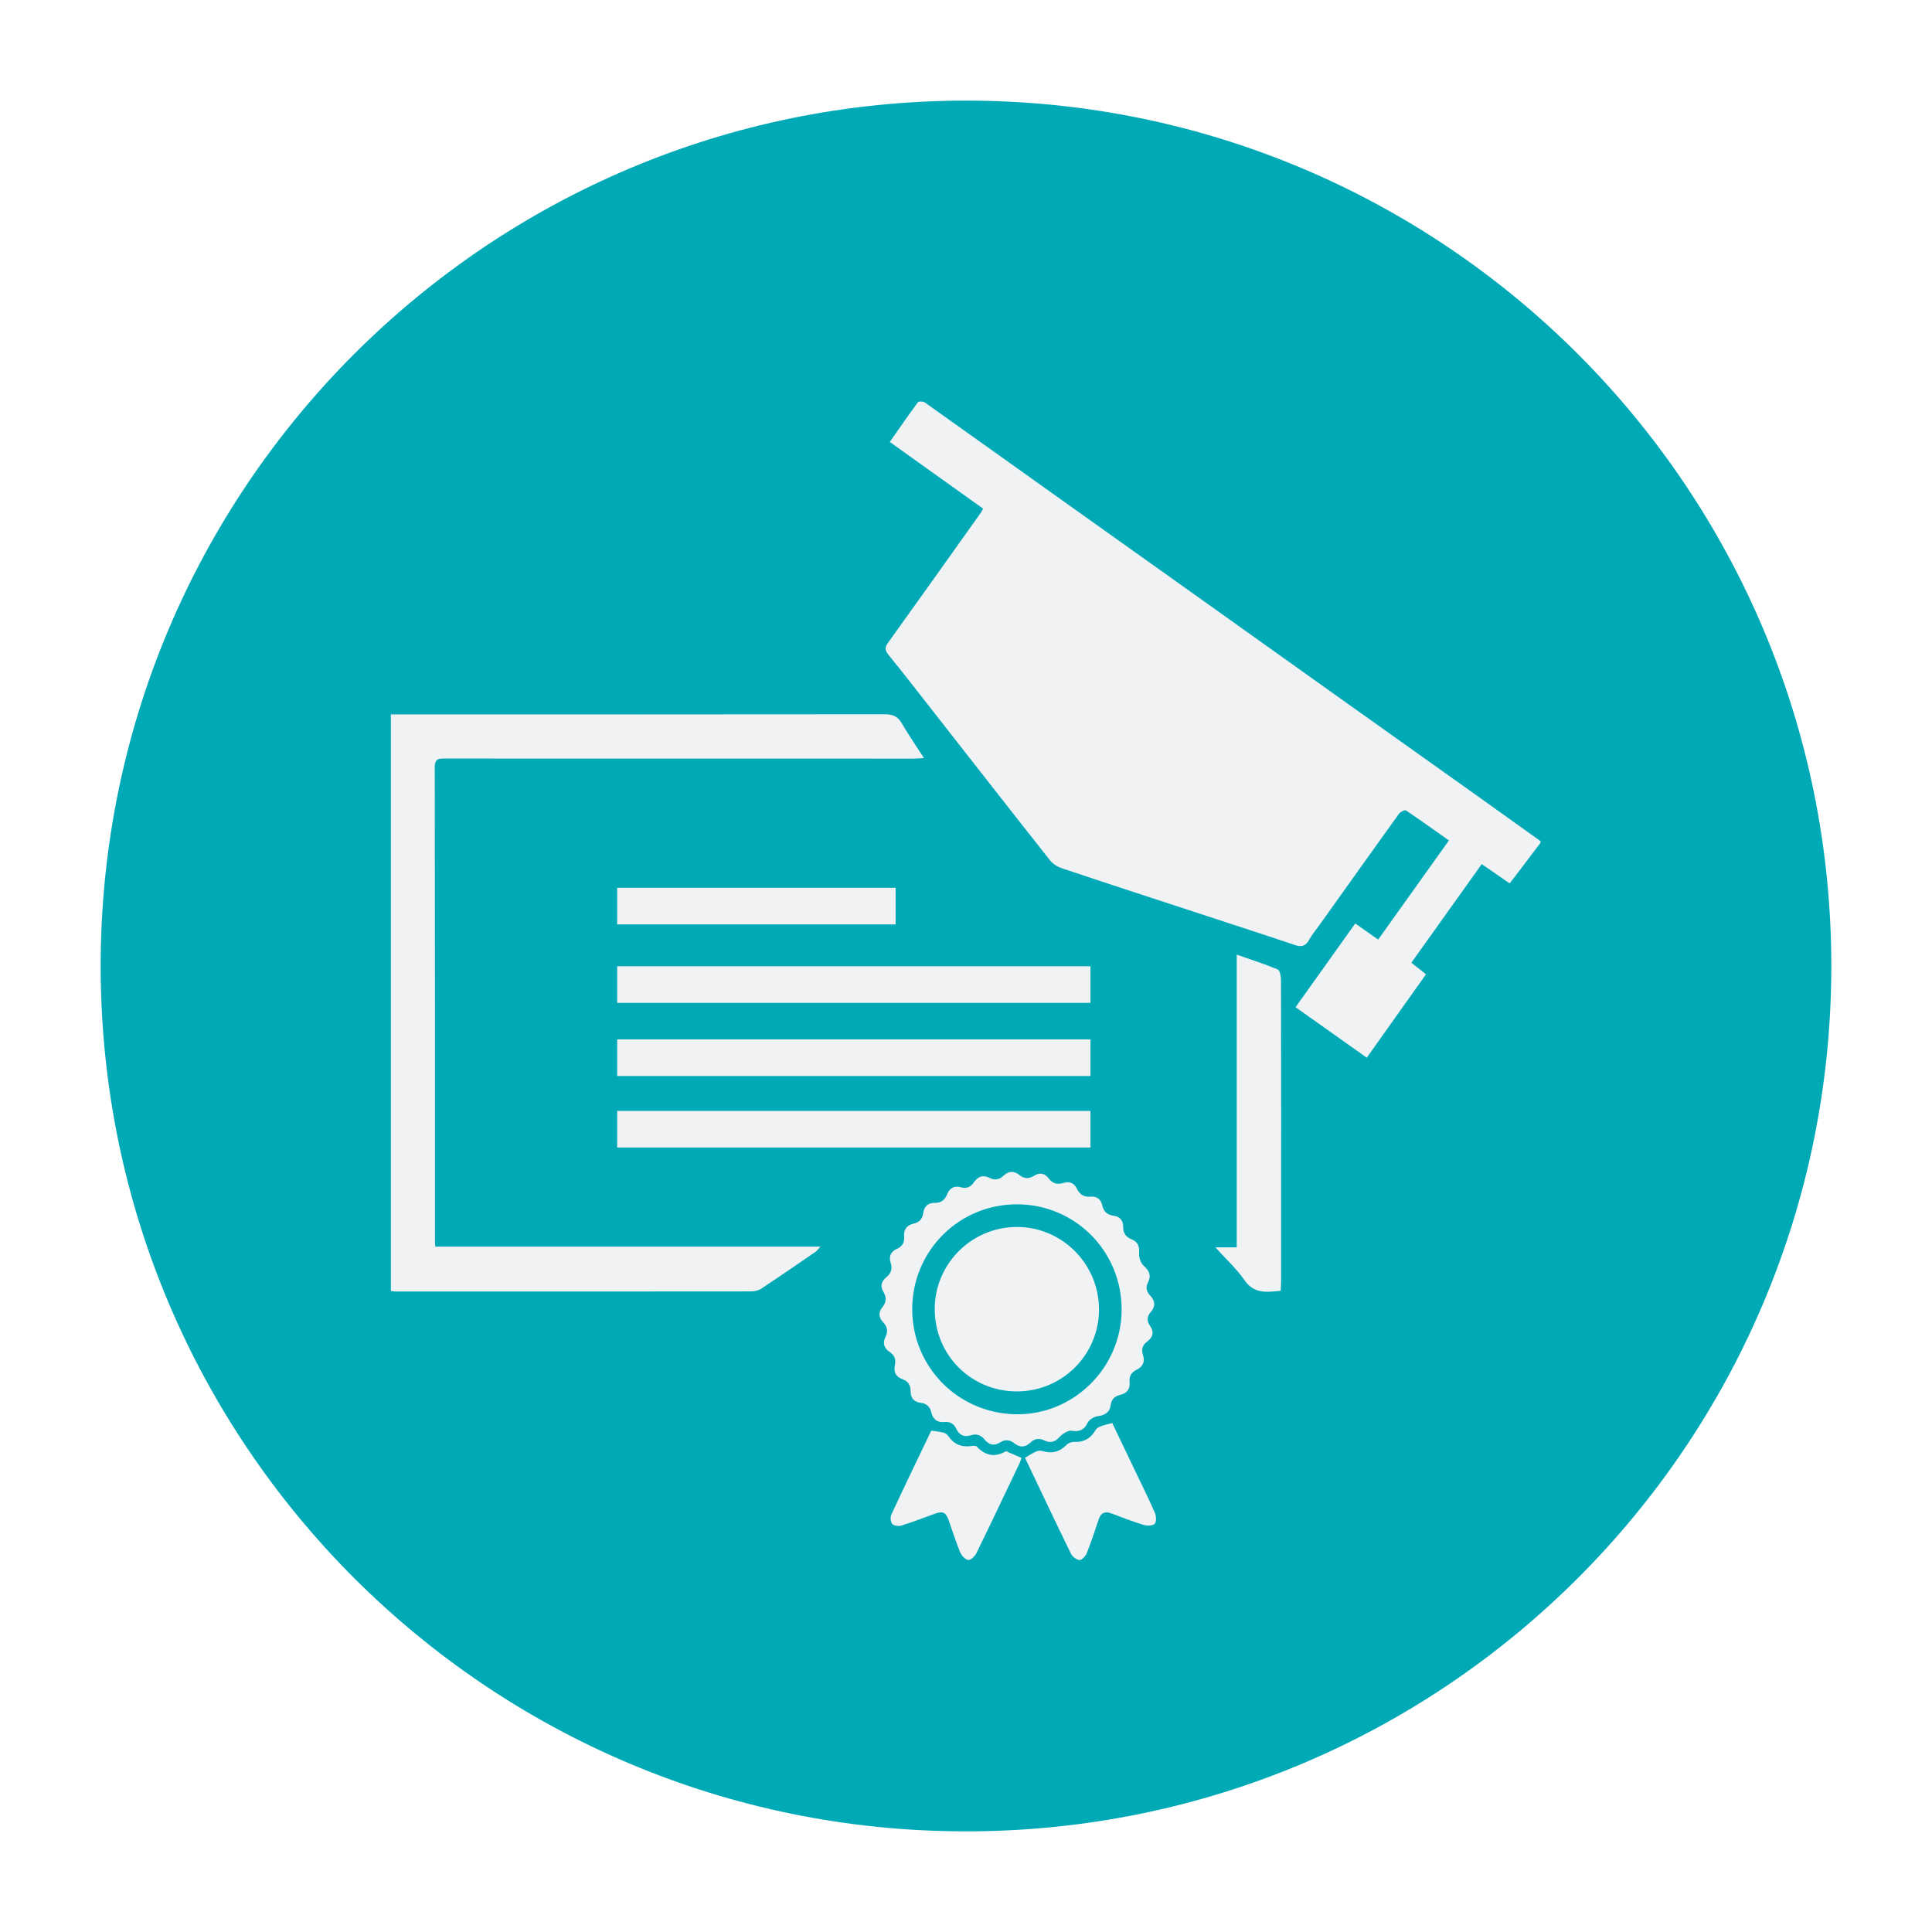
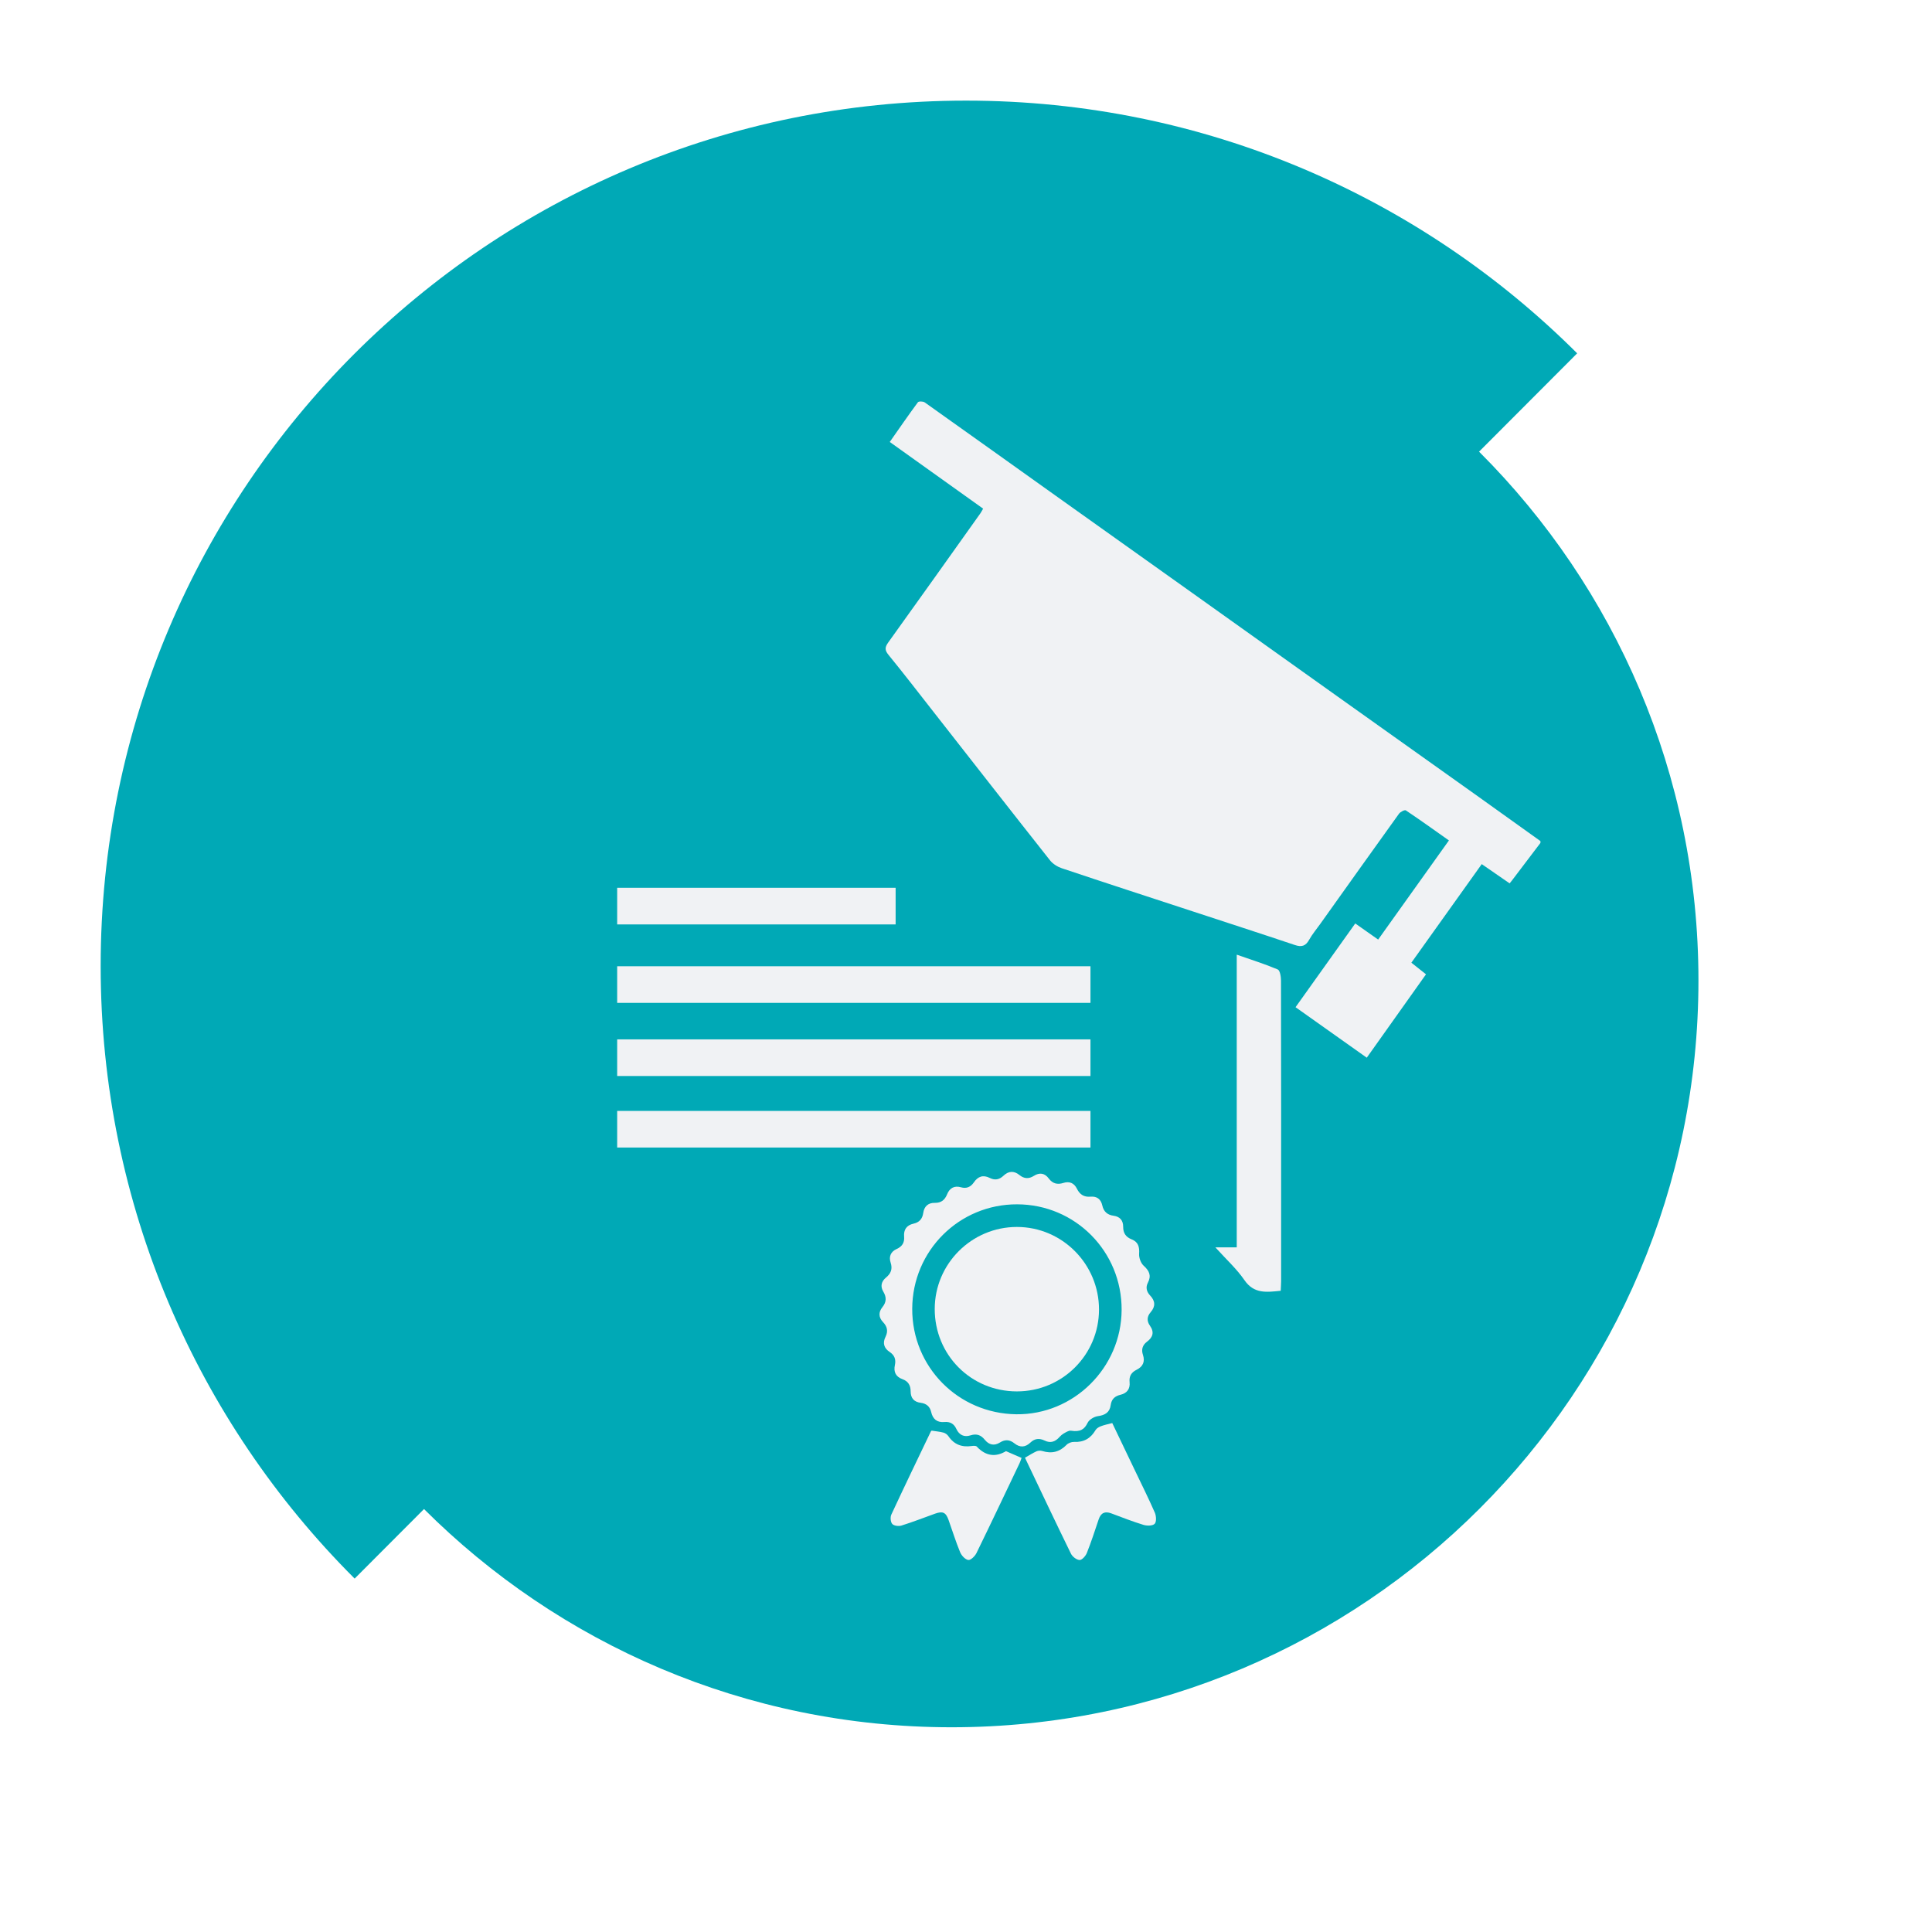
<svg xmlns="http://www.w3.org/2000/svg" width="500" zoomAndPan="magnify" viewBox="0 0 375 375" height="500" preserveAspectRatio="xMidYMid meet" version="1.0">
  <defs>
    <clipPath id="85b6d2549c">
-       <path d="M 19.539 19.059 L 355.539 19.059 L 355.539 355.809 L 19.539 355.809 Z M 19.539 19.059 " clip-rule="nonzero" />
+       <path d="M 19.539 19.059 L 355.539 19.059 L 19.539 355.809 Z M 19.539 19.059 " clip-rule="nonzero" />
    </clipPath>
    <clipPath id="44dff7ccc5">
      <path d="M 39.738 45.332 L 329.668 45.332 L 329.668 335.262 L 39.738 335.262 Z M 39.738 45.332 " clip-rule="nonzero" />
    </clipPath>
    <clipPath id="696c4db6b6">
      <path d="M 184.703 45.332 C 104.641 45.332 39.738 110.234 39.738 190.297 C 39.738 270.359 104.641 335.262 184.703 335.262 C 264.766 335.262 329.668 270.359 329.668 190.297 C 329.668 110.234 264.766 45.332 184.703 45.332 Z M 184.703 45.332 " clip-rule="nonzero" />
    </clipPath>
    <clipPath id="c62df26d14">
      <path d="M 171 77.797 L 299 77.797 L 299 206 L 171 206 Z M 171 77.797 " clip-rule="nonzero" />
    </clipPath>
    <clipPath id="952d991f42">
      <path d="M 75.703 138 L 180 138 L 180 251 L 75.703 251 Z M 75.703 138 " clip-rule="nonzero" />
    </clipPath>
    <clipPath id="d0c2e06f57">
      <path d="M 198 276 L 225 276 L 225 302.797 L 198 302.797 Z M 198 276 " clip-rule="nonzero" />
    </clipPath>
    <clipPath id="cb1c37a039">
      <path d="M 172 277 L 199 277 L 199 302.797 L 172 302.797 Z M 172 277 " clip-rule="nonzero" />
    </clipPath>
  </defs>
  <rect x="-37.5" width="450" fill="#ffffff" y="-37.5" height="450" fill-opacity="1" />
  <rect x="-37.5" width="450" fill="#ffffff" y="-37.5" height="450" fill-opacity="1" />
  <g clip-path="url(#85b6d2549c)">
    <path fill="#00a9b6" d="M 355.457 187.504 C 355.457 280.34 280.293 355.465 187.496 355.465 C 94.738 355.465 19.539 280.34 19.539 187.504 C 19.539 94.734 94.734 19.531 187.504 19.531 C 280.289 19.531 355.457 94.734 355.457 187.504 Z M 355.457 187.504 " fill-opacity="1" fill-rule="nonzero" />
  </g>
  <path fill="#ffffff" d="M 167.402 252.16 L 115.238 252.16 L 115.238 221.094 L 167.402 221.094 L 167.402 204.211 L 115.238 204.211 L 115.238 173.164 L 151.91 173.164 L 108.203 84.445 L 151.512 84.445 L 179.629 144.336 C 183.188 151.828 185.719 158.434 187.211 164.152 C 188.992 157.965 191.523 151.359 194.809 144.336 L 223.484 84.445 L 266.789 84.445 L 222.504 173.164 L 259.754 173.164 L 259.754 204.227 L 206.891 204.227 L 206.891 221.102 L 259.754 221.102 L 259.754 252.18 L 206.891 252.18 L 206.891 290.562 L 167.402 290.562 Z M 167.402 252.16 " fill-opacity="1" fill-rule="nonzero" />
  <g clip-path="url(#44dff7ccc5)">
    <g clip-path="url(#696c4db6b6)">
      <path fill="#00a9b6" d="M 39.738 45.332 L 329.668 45.332 L 329.668 335.262 L 39.738 335.262 Z M 39.738 45.332 " fill-opacity="1" fill-rule="nonzero" />
    </g>
  </g>
  <g clip-path="url(#c62df26d14)">
    <path fill="#f0f2f4" d="M 299 163.609 C 297.148 166.047 295.301 168.488 293.449 170.926 C 293.34 171.066 293.227 171.199 293.016 171.461 C 291.242 170.238 289.473 169.012 287.605 167.723 C 283.004 174.172 278.504 180.473 273.945 186.859 C 274.891 187.609 275.758 188.297 276.785 189.113 C 273.004 194.434 269.25 199.727 265.289 205.297 C 260.691 202.039 256.145 198.816 251.465 195.496 C 255.379 189.996 259.191 184.66 263.055 179.242 C 264.547 180.293 265.895 181.238 267.5 182.371 C 272.062 175.98 276.586 169.648 281.234 163.129 C 278.395 161.125 275.664 159.16 272.871 157.293 C 272.66 157.148 271.816 157.574 271.551 157.934 C 266.426 165.055 261.344 172.207 256.246 179.352 C 255.531 180.367 254.707 181.328 254.109 182.406 C 253.438 183.617 252.66 183.875 251.355 183.434 C 244.727 181.207 238.07 179.055 231.426 176.871 C 222.977 174.102 214.523 171.355 206.094 168.527 C 205.25 168.242 204.352 167.68 203.805 166.988 C 196.191 157.355 188.637 147.672 181.066 138.008 C 178.215 134.363 175.395 130.707 172.469 127.125 C 171.711 126.199 171.727 125.648 172.41 124.695 C 178.402 116.367 184.34 107.996 190.293 99.637 C 190.457 99.402 190.582 99.145 190.824 98.73 C 184.82 94.438 178.855 90.18 172.703 85.785 C 174.547 83.148 176.316 80.582 178.164 78.078 C 178.32 77.863 179.172 77.883 179.488 78.105 C 187.996 84.137 196.48 90.211 204.977 96.266 C 213.758 102.535 222.559 108.781 231.348 115.039 C 240.812 121.781 250.273 128.535 259.742 135.277 C 268.582 141.57 277.426 147.855 286.27 154.148 C 290.52 157.172 294.758 160.215 299 163.254 C 299 163.371 299 163.488 299 163.609 " fill-opacity="1" fill-rule="nonzero" />
  </g>
  <g clip-path="url(#952d991f42)">
-     <path fill="#f0f2f4" d="M 75.867 138.656 C 107.82 138.664 139.773 138.68 171.727 138.637 C 173.27 138.633 174.242 139.039 175.027 140.379 C 176.336 142.602 177.793 144.738 179.336 147.141 C 178.484 147.188 177.922 147.246 177.359 147.246 C 147.062 147.25 116.781 147.25 86.484 147.234 C 85.277 147.234 84.387 147.148 84.387 148.918 C 84.445 179.562 84.43 210.211 84.43 240.855 C 84.43 241.148 84.461 241.445 84.492 241.957 C 109.277 241.957 134.059 241.957 159.262 241.957 C 158.742 242.516 158.562 242.797 158.309 242.969 C 154.789 245.383 151.273 247.809 147.715 250.156 C 147.164 250.52 146.375 250.664 145.699 250.664 C 122.719 250.688 99.734 250.688 76.746 250.684 C 76.457 250.684 76.164 250.609 75.867 250.574 C 75.867 213.27 75.867 175.965 75.867 138.656 " fill-opacity="1" fill-rule="nonzero" />
-   </g>
+     </g>
  <path fill="#f0f2f4" d="M 248.586 250.539 C 245.855 250.812 243.406 251.188 241.539 248.465 C 240.027 246.27 238 244.438 235.898 242.105 C 237.559 242.105 238.711 242.105 240.051 242.105 C 240.051 223.176 240.051 204.391 240.051 185.301 C 242.883 186.293 245.496 187.109 248.008 188.172 C 248.457 188.363 248.641 189.598 248.641 190.348 C 248.68 206.902 248.668 223.465 248.664 240.02 C 248.664 242.926 248.672 245.832 248.664 248.738 C 248.656 249.32 248.609 249.898 248.586 250.539 " fill-opacity="1" fill-rule="nonzero" />
  <g clip-path="url(#d0c2e06f57)">
    <path fill="#f0f2f4" d="M 198.945 282.945 C 199.742 282.492 200.422 282.047 201.156 281.711 C 201.484 281.562 201.953 281.531 202.293 281.637 C 204.141 282.211 205.672 281.828 207.027 280.43 C 207.359 280.09 207.992 279.855 208.473 279.875 C 210.371 279.969 211.699 279.184 212.648 277.578 C 212.852 277.234 213.293 276.977 213.684 276.828 C 214.348 276.574 215.062 276.434 215.887 276.215 C 217.332 279.227 218.801 282.301 220.273 285.379 C 221.582 288.113 222.938 290.832 224.152 293.605 C 224.43 294.242 224.496 295.379 224.121 295.77 C 223.73 296.18 222.621 296.184 221.949 295.977 C 219.836 295.332 217.773 294.52 215.703 293.746 C 214.457 293.281 213.676 293.648 213.25 294.914 C 212.52 297.102 211.801 299.301 210.949 301.445 C 210.715 302.023 210.012 302.812 209.547 302.797 C 208.965 302.777 208.16 302.152 207.875 301.578 C 204.852 295.395 201.91 289.172 198.945 282.945 " fill-opacity="1" fill-rule="nonzero" />
  </g>
  <g clip-path="url(#cb1c37a039)">
    <path fill="#f0f2f4" d="M 195.258 281.668 C 196.32 282.133 197.23 282.527 198.285 282.98 C 198.188 283.25 198.066 283.645 197.898 284.004 C 195.121 289.828 192.363 295.656 189.531 301.453 C 189.238 302.055 188.41 302.859 187.945 302.793 C 187.348 302.711 186.633 301.934 186.363 301.289 C 185.516 299.246 184.867 297.129 184.121 295.043 C 183.59 293.543 183 293.266 181.496 293.801 C 179.328 294.578 177.172 295.426 174.977 296.109 C 174.438 296.281 173.52 296.164 173.188 295.801 C 172.852 295.43 172.773 294.484 173.004 293.988 C 175.52 288.574 178.113 283.199 180.691 277.816 C 180.727 277.738 180.836 277.695 180.848 277.688 C 181.652 277.816 182.41 277.875 183.141 278.074 C 183.496 278.172 183.875 278.449 184.086 278.762 C 185.18 280.379 186.691 280.945 188.586 280.672 C 188.918 280.625 189.414 280.59 189.59 280.777 C 191.328 282.656 193.277 282.863 195.258 281.668 " fill-opacity="1" fill-rule="nonzero" />
  </g>
  <path fill="#f0f2f4" d="M 197.355 270.07 C 188.453 270.055 181.414 262.98 181.43 254.059 C 181.445 245.293 188.598 238.156 197.371 238.152 C 206.168 238.145 213.34 245.367 213.316 254.211 C 213.293 262.996 206.16 270.086 197.355 270.07 " fill-opacity="1" fill-rule="nonzero" />
  <path fill="#f0f2f4" d="M 197.262 274.508 C 185.965 274.367 177.023 265.301 177.062 254.035 C 177.105 242.762 186.168 233.73 197.426 233.758 C 208.727 233.781 217.77 242.926 217.707 254.27 C 217.645 265.492 208.395 274.641 197.262 274.508 Z M 223.352 254.684 C 224.305 253.578 224.242 252.512 223.25 251.469 C 222.555 250.734 222.328 249.887 222.809 248.957 C 223.512 247.602 223.086 246.668 221.992 245.68 C 221.434 245.176 221.051 244.133 221.102 243.363 C 221.195 242.027 220.93 241.062 219.66 240.562 C 218.523 240.117 217.996 239.324 218.008 238.129 C 218.012 236.859 217.359 236.137 216.133 235.973 C 214.922 235.809 214.215 235.152 213.957 233.984 C 213.684 232.75 212.906 232.168 211.668 232.273 C 210.391 232.383 209.578 231.848 209.023 230.719 C 208.484 229.629 207.578 229.23 206.375 229.613 C 205.25 229.973 204.312 229.746 203.57 228.75 C 202.789 227.695 201.793 227.523 200.668 228.238 C 199.695 228.852 198.777 228.812 197.871 228.07 C 196.809 227.203 195.742 227.277 194.762 228.219 C 193.965 228.977 193.098 229.133 192.121 228.641 C 190.812 227.98 189.816 228.34 189.02 229.508 C 188.41 230.398 187.59 230.758 186.516 230.449 C 185.223 230.078 184.316 230.625 183.848 231.781 C 183.395 232.91 182.684 233.496 181.457 233.473 C 180.129 233.441 179.375 234.191 179.199 235.441 C 179.031 236.609 178.418 237.266 177.312 237.512 C 175.953 237.816 175.375 238.695 175.488 240.035 C 175.586 241.207 175.09 241.961 174.039 242.43 C 172.879 242.953 172.496 243.926 172.867 245.055 C 173.277 246.305 172.934 247.184 171.969 247.977 C 171.074 248.711 170.836 249.68 171.438 250.684 C 172.094 251.777 172.082 252.723 171.266 253.73 C 170.492 254.688 170.531 255.707 171.387 256.609 C 172.219 257.477 172.422 258.391 171.871 259.496 C 171.281 260.664 171.578 261.68 172.652 262.391 C 173.621 263.031 173.941 263.844 173.695 264.98 C 173.414 266.281 173.867 267.238 175.191 267.707 C 176.285 268.098 176.758 268.922 176.754 270.059 C 176.754 271.371 177.414 272.125 178.723 272.285 C 179.801 272.422 180.5 273.008 180.738 274.062 C 181.051 275.465 181.898 276.141 183.324 276.012 C 184.434 275.914 185.18 276.375 185.629 277.359 C 186.188 278.562 187.172 278.992 188.363 278.605 C 189.562 278.219 190.406 278.531 191.152 279.465 C 191.969 280.465 192.984 280.688 194.098 279.984 C 195.09 279.355 195.992 279.426 196.891 280.148 C 197.953 281.004 199.008 280.953 200 280.004 C 200.836 279.211 201.711 279.105 202.77 279.617 C 203.895 280.164 204.832 279.867 205.699 278.867 C 206.105 278.398 206.703 278.094 207.145 277.867 C 207.344 277.773 207.688 277.633 207.906 277.711 L 207.895 277.703 C 209.668 277.98 210.488 277.453 211.109 276.16 C 211.41 275.543 212.371 274.973 213.094 274.875 C 214.484 274.684 215.391 274.152 215.582 272.742 C 215.742 271.566 216.383 270.988 217.504 270.719 C 218.742 270.426 219.387 269.582 219.254 268.281 C 219.129 267.113 219.598 266.371 220.633 265.859 C 221.82 265.266 222.289 264.32 221.848 262.984 C 221.5 261.969 221.742 261.086 222.633 260.422 C 223.785 259.566 224.082 258.559 223.203 257.316 C 222.559 256.406 222.621 255.52 223.352 254.684 " fill-opacity="1" fill-rule="nonzero" />
  <path fill="#f0f2f4" d="M 211.66 222.734 L 119.793 222.734 L 119.793 215.629 L 211.66 215.629 L 211.66 222.734 " fill-opacity="1" fill-rule="nonzero" />
  <path fill="#f0f2f4" d="M 211.66 208.852 L 119.793 208.852 L 119.793 201.742 L 211.66 201.742 L 211.66 208.852 " fill-opacity="1" fill-rule="nonzero" />
  <path fill="#f0f2f4" d="M 211.66 194.656 L 119.793 194.656 L 119.793 187.551 L 211.66 187.551 L 211.66 194.656 " fill-opacity="1" fill-rule="nonzero" />
  <path fill="#f0f2f4" d="M 173.84 179.43 L 119.793 179.43 L 119.793 172.32 L 173.84 172.32 L 173.84 179.43 " fill-opacity="1" fill-rule="nonzero" />
</svg>